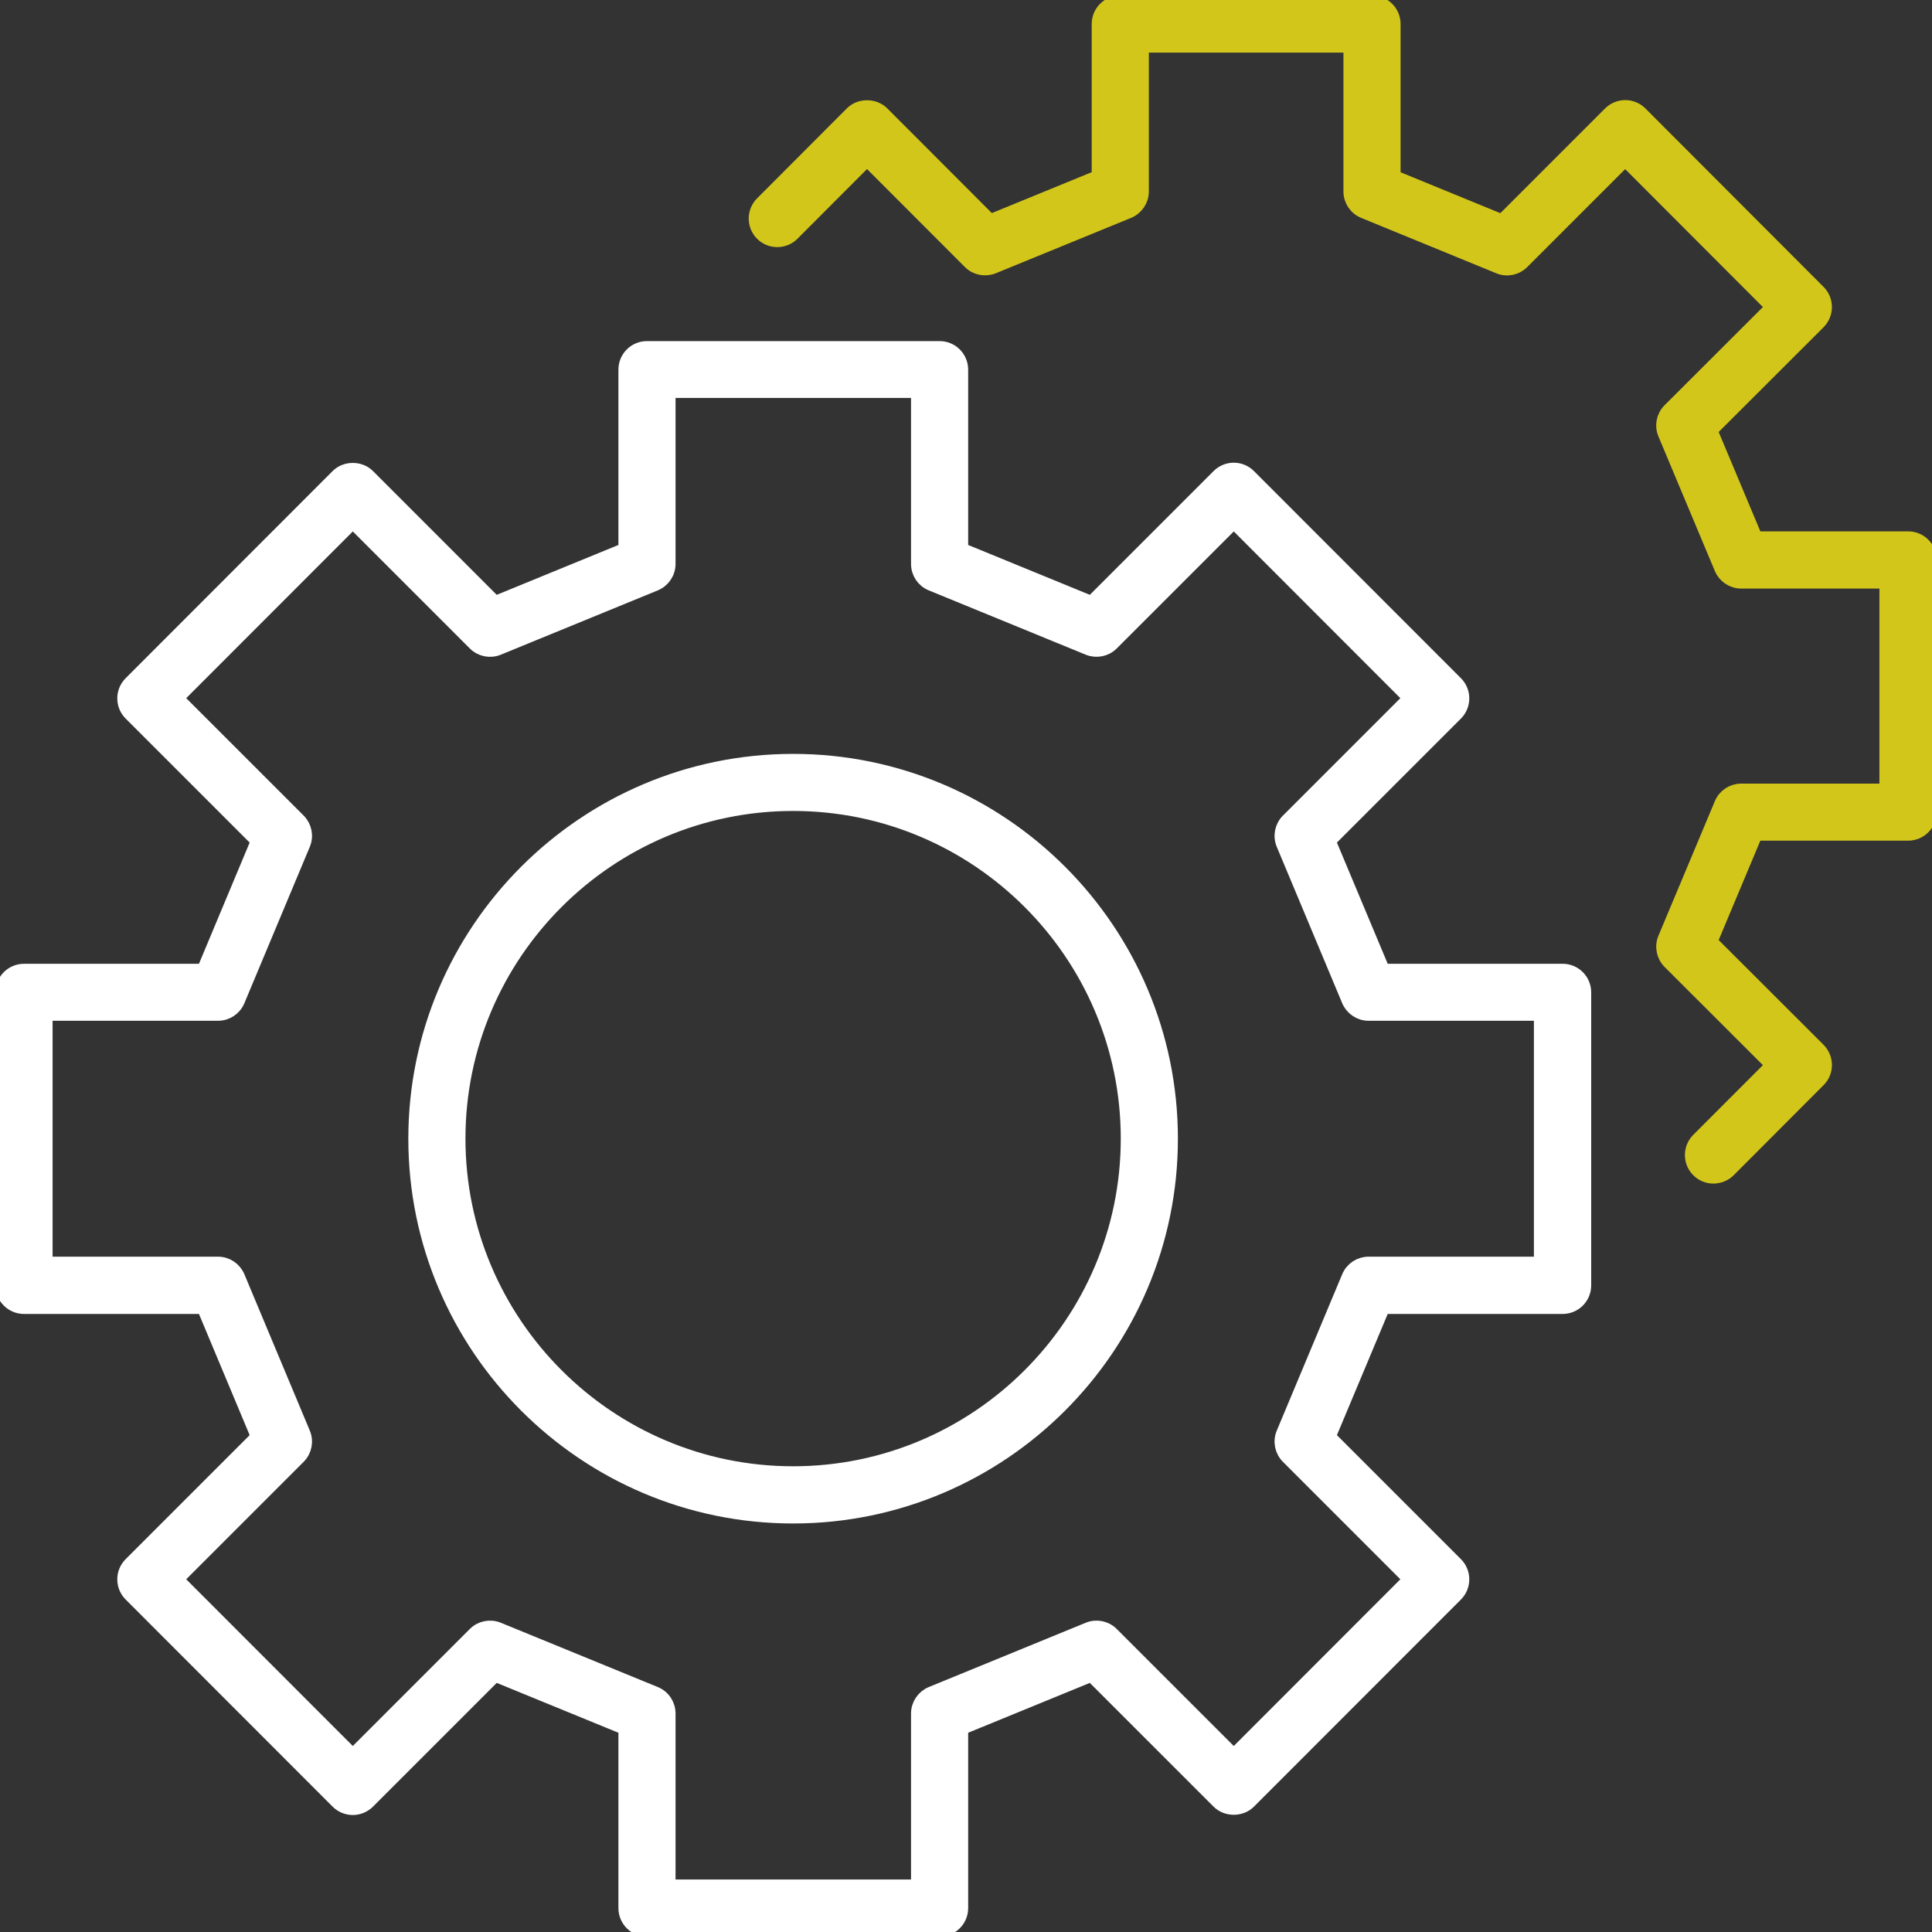
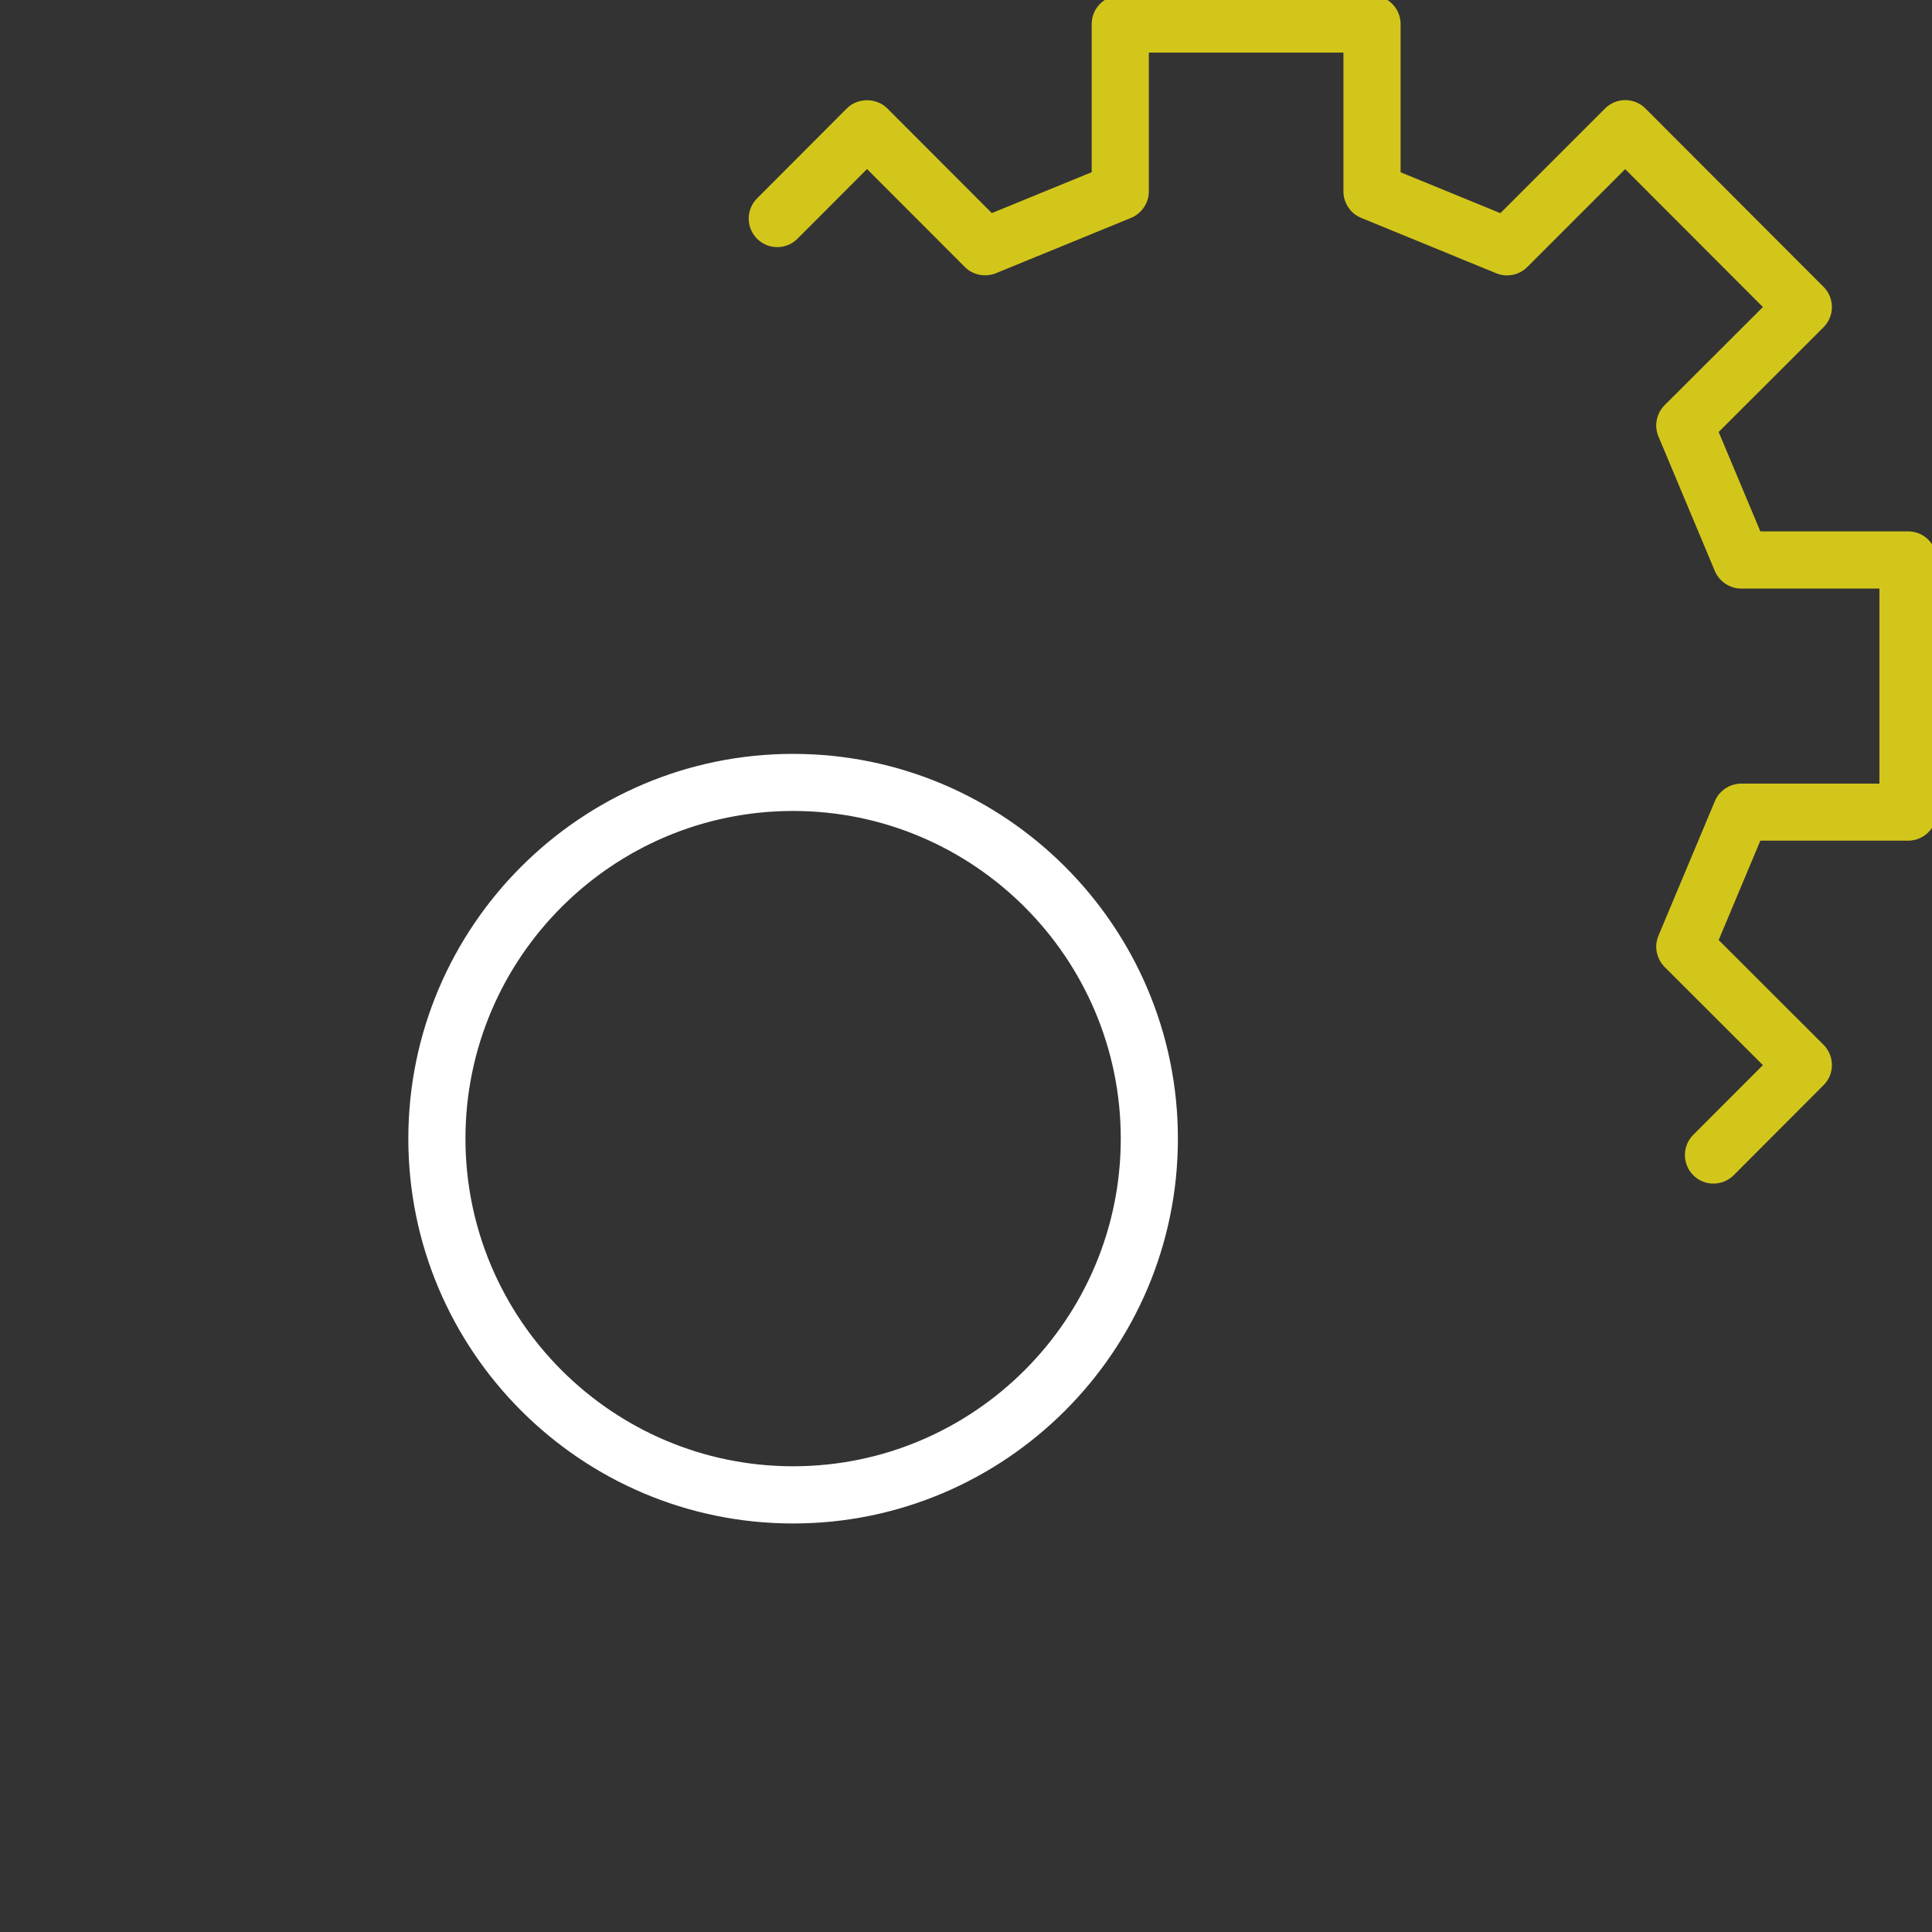
<svg xmlns="http://www.w3.org/2000/svg" width="100" height="100" viewBox="0 0 100 100" fill="none">
  <rect x="0" y="0" width="100" height="100" fill="#333333" stroke="none" />
  <g clip-path="url(#clip0_1580_25216)">
    <path d="M88.688 60.888C88.405 60.888 88.125 60.781 87.908 60.564C87.478 60.134 87.478 59.435 87.908 59.004L91.778 55.131L86.425 49.785C86.109 49.469 86.013 48.991 86.186 48.579L89.107 41.611C89.28 41.199 89.681 40.934 90.126 40.934H97.653V30.089H90.126C89.681 30.089 89.28 29.821 89.107 29.412L86.186 22.445C86.013 22.033 86.105 21.555 86.425 21.238L91.778 15.893L84.119 8.223L78.785 13.557C78.472 13.873 77.997 13.969 77.585 13.796L70.596 10.93C70.18 10.761 69.911 10.356 69.911 9.908V2.348H59.089V9.908C59.089 10.356 58.816 10.757 58.404 10.93L51.404 13.796C50.992 13.961 50.517 13.87 50.204 13.553L44.877 8.219L41.011 12.093C40.581 12.523 39.882 12.523 39.451 12.093C39.021 11.662 39.021 10.963 39.451 10.533L44.097 5.876C44.51 5.46 45.245 5.46 45.661 5.876L51.249 11.471L56.881 9.164V1.244C56.881 0.633 57.374 0.14 57.985 0.14H71.015C71.626 0.14 72.119 0.633 72.119 1.244V9.168L77.747 11.475L83.343 5.879C83.549 5.673 83.832 5.556 84.123 5.556C84.417 5.556 84.696 5.673 84.902 5.879L94.121 15.113C94.552 15.543 94.552 16.242 94.121 16.673L88.515 22.272L90.866 27.878H98.764C99.375 27.878 99.868 28.371 99.868 28.982V42.034C99.868 42.645 99.375 43.138 98.764 43.138H90.866L88.515 48.744L94.121 54.343C94.327 54.549 94.445 54.833 94.445 55.123C94.445 55.418 94.331 55.697 94.121 55.903L89.475 60.56C89.258 60.778 88.978 60.884 88.695 60.884L88.688 60.888Z" fill="#D3C61B" stroke="#D3C61B" stroke-width="0.75" stroke-miterlimit="10" />
-     <path d="M48.633 99.864H33.488C32.877 99.864 32.384 99.371 32.384 98.761V89.435L25.622 86.665L19.041 93.246C18.835 93.452 18.552 93.57 18.261 93.57C17.967 93.57 17.687 93.452 17.481 93.246L6.769 82.526C6.338 82.096 6.338 81.397 6.769 80.966L13.365 74.37L10.547 67.635H1.243C0.633 67.635 0.14 67.142 0.14 66.531V51.363C0.14 50.753 0.633 50.26 1.243 50.26H10.547L13.365 43.524L6.769 36.928C6.338 36.498 6.338 35.798 6.769 35.368L17.481 24.648C17.893 24.232 18.629 24.232 19.041 24.648L25.622 31.23L32.384 28.459V19.134C32.384 18.523 32.877 18.03 33.488 18.03H48.633C49.244 18.03 49.737 18.523 49.737 19.134V28.459L56.498 31.23L63.08 24.648C63.286 24.442 63.569 24.324 63.86 24.324C64.154 24.324 64.433 24.442 64.639 24.648L75.352 35.368C75.782 35.798 75.782 36.498 75.352 36.928L68.756 43.524L71.578 50.26H80.881C81.492 50.26 81.985 50.753 81.985 51.363V66.531C81.985 67.142 81.492 67.635 80.881 67.635H71.578L68.756 74.37L75.352 80.966C75.782 81.397 75.782 82.096 75.352 82.526L64.639 93.246C64.228 93.662 63.492 93.662 63.08 93.246L56.498 86.665L49.737 89.435V98.761C49.737 99.371 49.244 99.864 48.633 99.864ZM34.591 97.657H47.53V88.692C47.53 88.243 47.802 87.842 48.214 87.669L56.34 84.34C56.752 84.171 57.223 84.266 57.539 84.583L63.86 90.903L73.012 81.743L66.67 75.4C66.354 75.084 66.258 74.606 66.431 74.194L69.819 66.097C69.992 65.685 70.393 65.42 70.838 65.42H79.77V52.46H70.838C70.393 52.46 69.992 52.191 69.819 51.783L66.431 43.686C66.258 43.274 66.354 42.795 66.67 42.479L73.012 36.137L63.86 26.977L57.539 33.297C57.227 33.613 56.752 33.705 56.34 33.54L48.214 30.21C47.798 30.041 47.53 29.637 47.53 29.188V20.223H34.591V29.188C34.591 29.637 34.319 30.038 33.907 30.21L25.781 33.54C25.369 33.709 24.894 33.613 24.581 33.297L18.261 26.977L9.108 36.137L15.451 42.479C15.767 42.795 15.863 43.274 15.69 43.686L12.302 51.783C12.129 52.195 11.728 52.46 11.283 52.46H2.347V65.42H11.283C11.728 65.42 12.129 65.689 12.302 66.097L15.69 74.194C15.863 74.606 15.767 75.084 15.451 75.4L9.108 81.743L18.261 90.903L24.581 84.583C24.894 84.266 25.369 84.174 25.781 84.34L33.907 87.669C34.323 87.838 34.591 88.243 34.591 88.692V97.657Z" fill="white" stroke="white" stroke-width="0.75" stroke-miterlimit="10" />
    <path d="M41.051 78.48C30.276 78.48 21.51 69.713 21.51 58.938C21.51 48.163 30.276 39.396 41.051 39.396C51.827 39.396 60.593 48.163 60.593 58.938C60.593 69.713 51.827 78.48 41.051 78.48ZM41.051 41.6C31.494 41.6 23.717 49.377 23.717 58.934C23.717 68.492 31.494 76.269 41.051 76.269C50.609 76.269 58.386 68.492 58.386 58.934C58.386 49.377 50.609 41.6 41.051 41.6Z" fill="white" stroke="white" stroke-width="0.75" stroke-miterlimit="10" />
  </g>
  <defs>
    <clipPath id="clip0_1580_25216">
      <rect width="100" height="100" fill="white" transform="translate(0 0)" />
    </clipPath>
  </defs>
</svg>